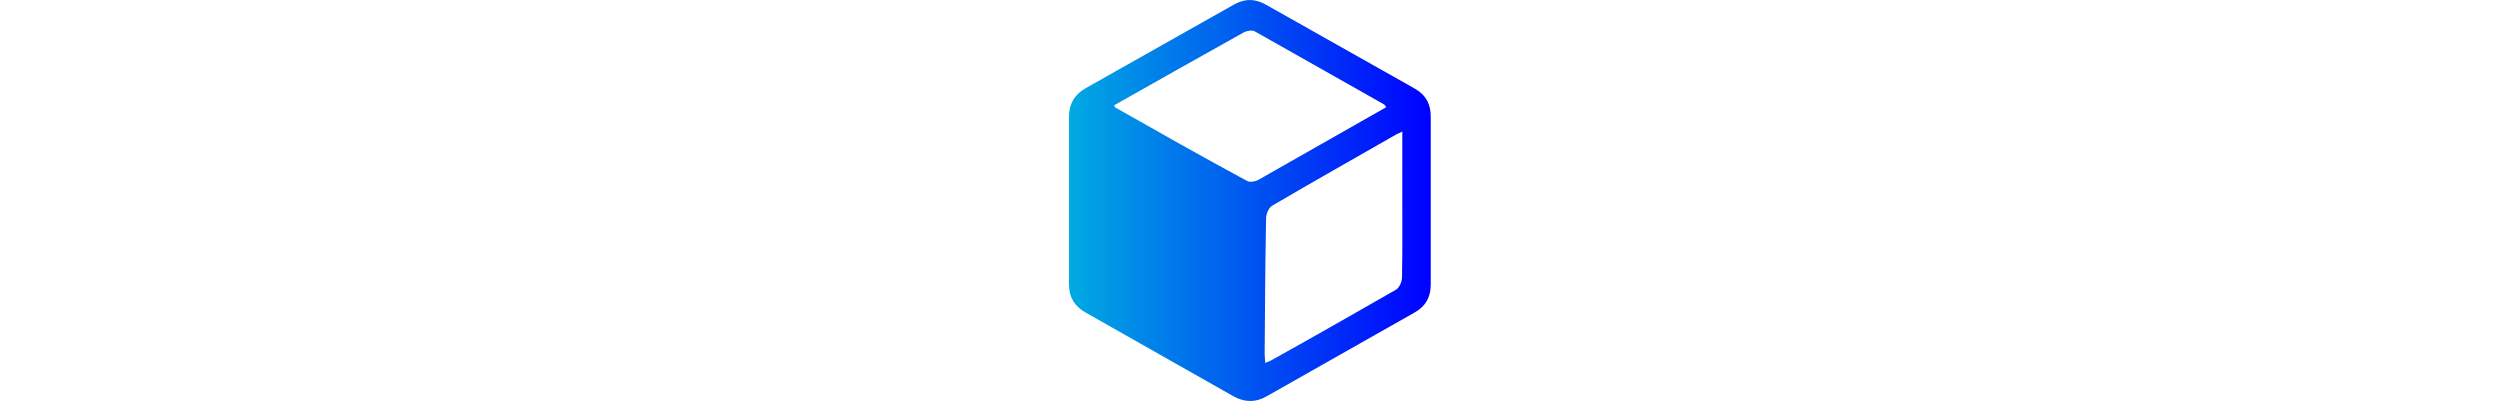
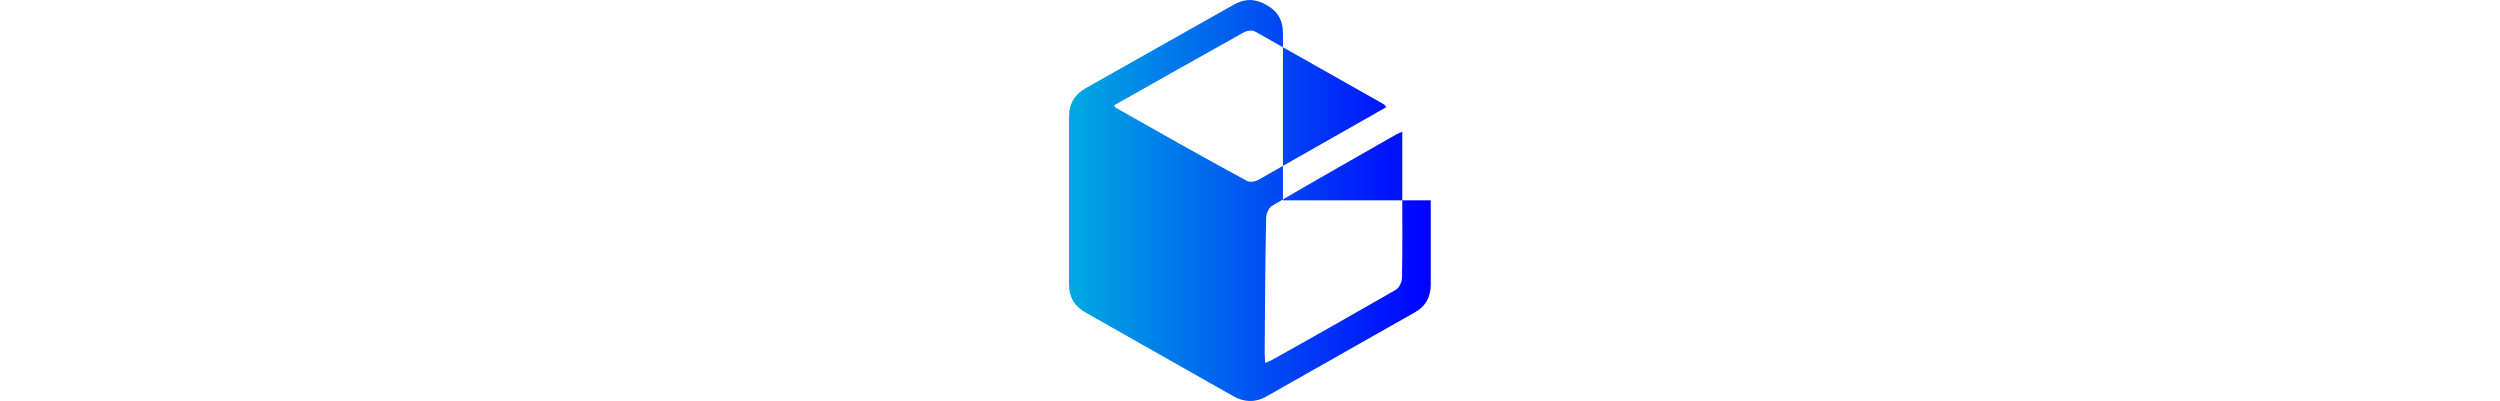
<svg xmlns="http://www.w3.org/2000/svg" class="bg-orange" style="height:20px;weight:20px" viewBox="0 0 124.7 138.1">
  <linearGradient id="a" x1="0" x2="124.6" y1="69.1" y2="69.1" gradientUnits="userSpaceOnUse">
    <stop offset="0" stop-color="#00aae2" />
    <stop offset="1" stop-color="#00f" />
  </linearGradient>
-   <path fill="url(#a)" d="M124.6 69v29c0 4.4-1.8 7.5-5.5 9.6l-51.2 29c-3.8 2.1-7.5 2-11.4-.2L6 107.8c-4-2.2-6-5.3-6-10V40.3c0-4.5 1.9-7.7 5.7-9.9L56.6 1.7C60.4-.5 64-.6 68 1.7l50.9 28.7c4 2.2 5.8 5.5 5.7 10.1V69zm-109-32.7c.2.5.3.8.5.8 15 8.5 30 17 45.2 25.2 1 .6 3 .2 4-.4l35.2-20 8.8-5-.7-.9L64 10.8c-1-.5-2.7-.2-3.7.3L36.4 24.5 15.5 36.3zm99.3 9-2 .9c-14.3 8.2-28.7 16.3-43 24.7-1.1.7-2 2.8-2 4.2-.3 15.6-.4 31.2-.5 46.9l.2 3 1.9-.8c14.4-8 28.8-16.2 43.1-24.4 1.2-.7 2.1-2.8 2.1-4.2.2-9.6.1-19.2.1-28.8V45.4z" />
+   <path fill="url(#a)" d="M124.6 69v29c0 4.4-1.8 7.5-5.5 9.6l-51.2 29c-3.8 2.1-7.5 2-11.4-.2L6 107.8c-4-2.2-6-5.3-6-10V40.3c0-4.5 1.9-7.7 5.7-9.9L56.6 1.7C60.4-.5 64-.6 68 1.7c4 2.2 5.8 5.5 5.7 10.1V69zm-109-32.7c.2.5.3.8.5.8 15 8.5 30 17 45.2 25.2 1 .6 3 .2 4-.4l35.2-20 8.8-5-.7-.9L64 10.8c-1-.5-2.7-.2-3.7.3L36.4 24.5 15.5 36.3zm99.3 9-2 .9c-14.3 8.2-28.7 16.3-43 24.7-1.1.7-2 2.8-2 4.2-.3 15.6-.4 31.2-.5 46.9l.2 3 1.9-.8c14.4-8 28.8-16.2 43.1-24.4 1.2-.7 2.1-2.8 2.1-4.2.2-9.6.1-19.2.1-28.8V45.4z" />
</svg>